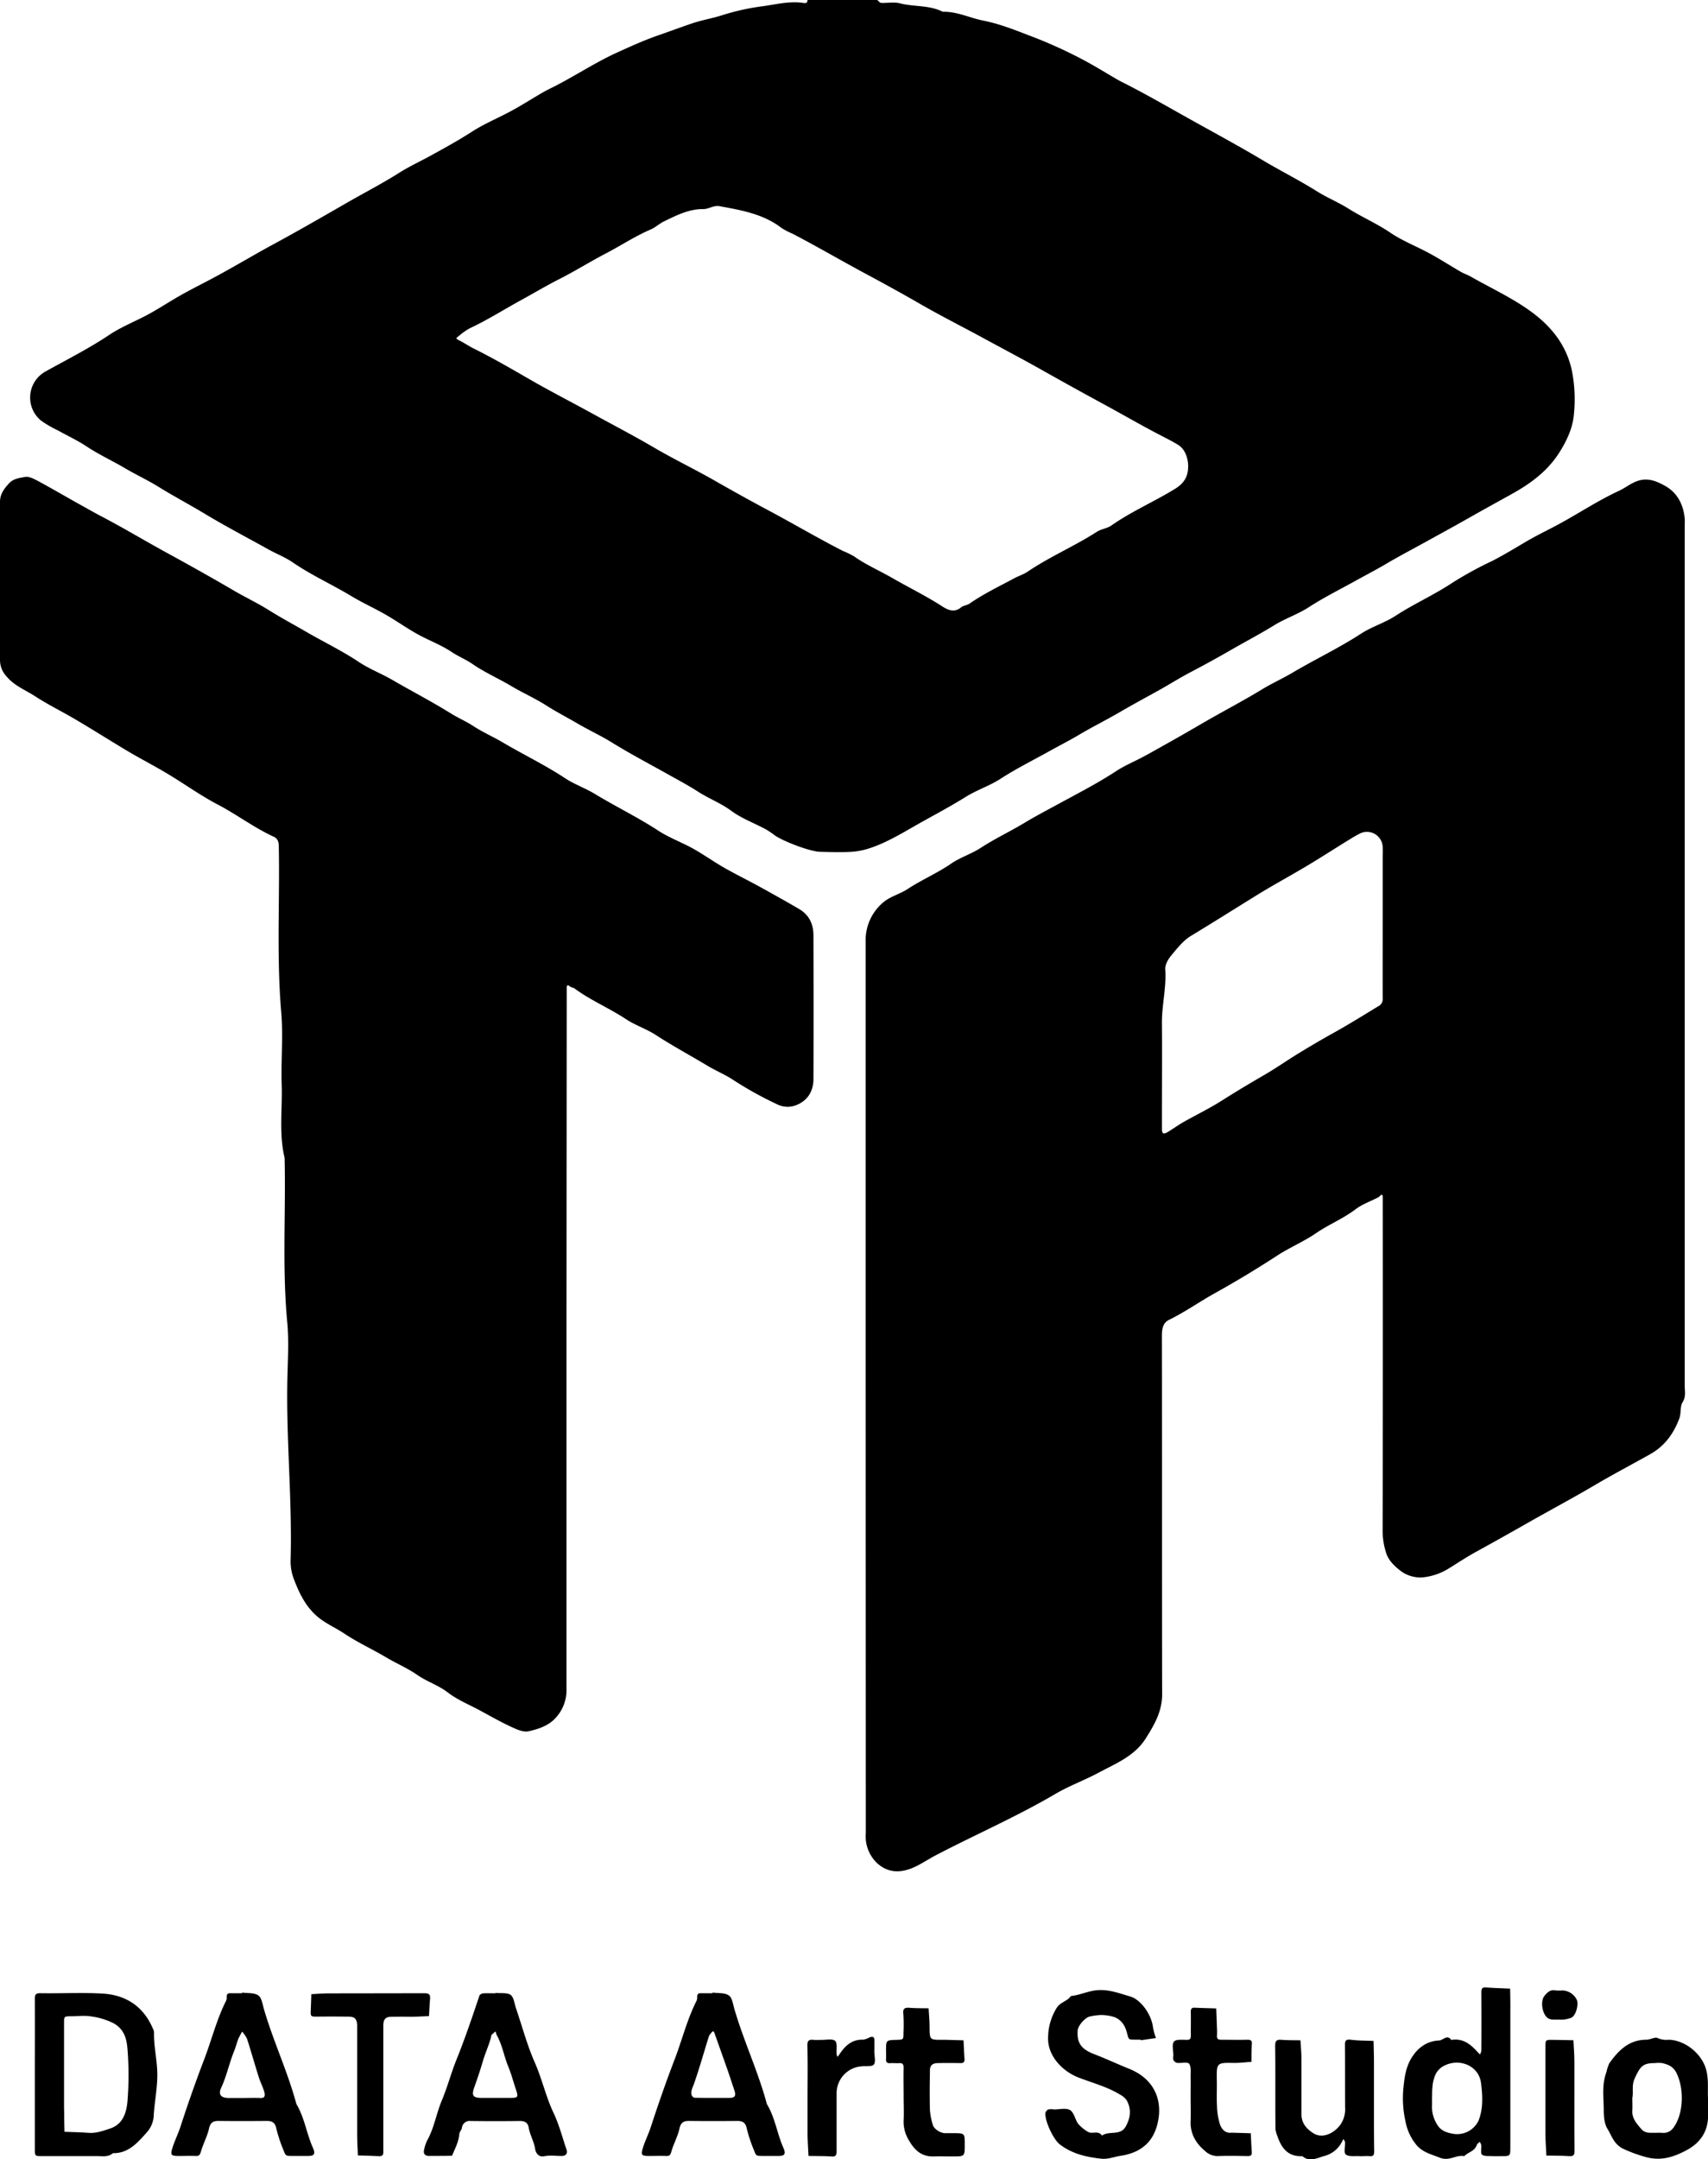
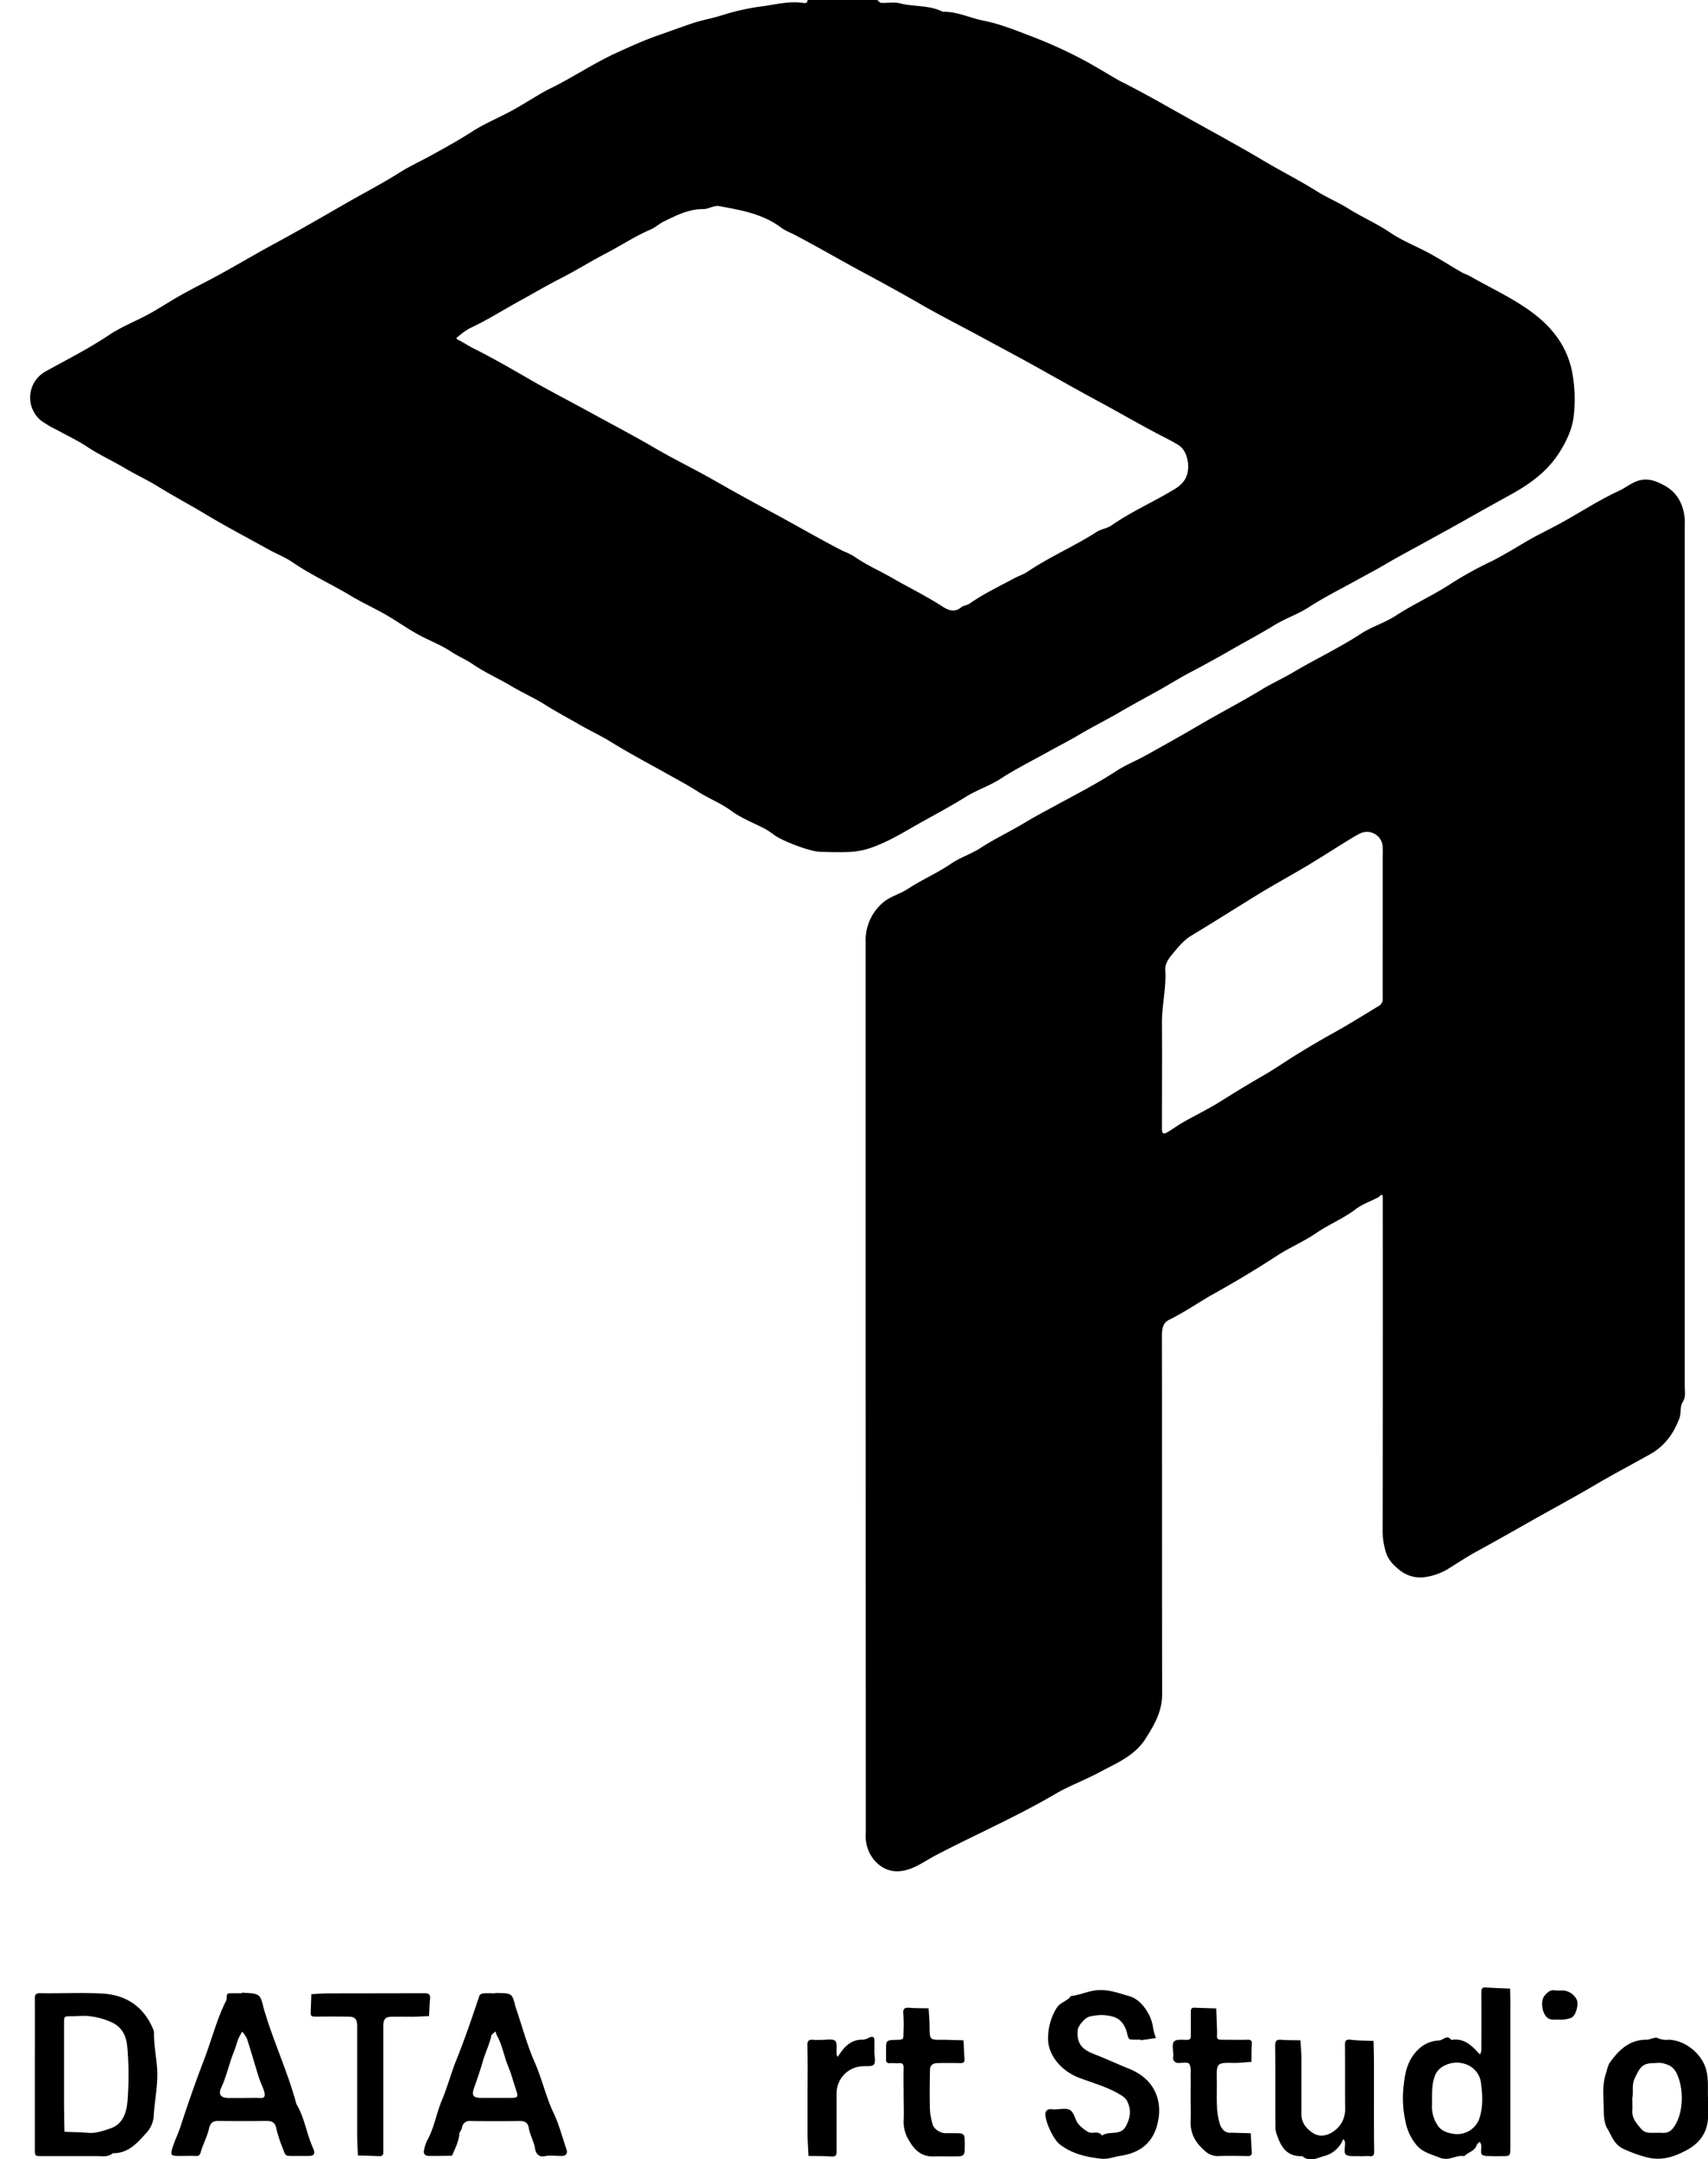
<svg xmlns="http://www.w3.org/2000/svg" viewBox="0 0 587.77 742.82">
  <g id="Capa_2" data-name="Capa 2">
    <g id="Capa_1-2" data-name="Capa 1">
      <path d="M301.89,0c.43.33.85.93,1.3,1,2.16.1,4.44-.39,6.47.14,4.88,1.26,10.13.54,14.77,2.91,4.83-.14,9.15,2.06,13.75,3,5.52,1.07,10.71,3.11,15.88,5.11a159.72,159.72,0,0,1,19.78,9c3.66,2,7.24,4.22,10.87,6.32.67.39,1.37.72,2.06,1.07,7.88,4,15.5,8.42,23.19,12.71,8.26,4.6,16.59,9.1,24.71,13.94,6.14,3.65,12.54,6.85,18.6,10.66,3.36,2.11,7.15,3.66,10.57,5.79,4.75,3,9.88,5.19,14.55,8.36,4.19,2.84,9,4.69,13.5,7.13,3.68,2,7.22,4.28,10.85,6.39,1.07.61,2.27,1,3.33,1.59,7,4,14.45,7.4,20.91,12.15,6.83,5,12.16,11.48,14,20.49a50.91,50.91,0,0,1,.61,15.09c-.45,4.67-2.6,9.15-5.26,13.25-4,6.1-9.6,10.21-15.76,13.66-5.41,3-10.85,6-16.25,9.07-4.29,2.43-8.65,4.8-13,7.2-4.61,2.56-9.3,5-13.84,7.66-3.56,2.13-7.3,4.05-10.95,6.08-5.42,3-11,5.78-16.21,9.16-3.73,2.41-8.1,3.84-11.89,6.2-4.89,3-10,5.68-15,8.56-4.39,2.54-8.89,5-13.41,7.38-3.85,2-7.54,4.34-11.33,6.45-4.47,2.48-9,4.92-13.38,7.48s-9.29,5-13.82,7.68c-3.57,2.13-7.31,4-11,6.08-5.43,3-11,5.78-16.2,9.16-3.74,2.41-8.11,3.83-11.9,6.18-4.89,3.05-10,5.79-15,8.57-5.77,3.21-11.42,6.84-17.75,9a25.43,25.43,0,0,1-6.42,1.35c-3.65.21-7.33.1-11,0-3.19,0-12.52-3.5-15.63-5.67a29.57,29.57,0,0,0-3.13-2.11c-3.95-2.1-8.26-3.7-11.82-6.32s-7.68-4.19-11.37-6.55c-3.45-2.22-7.2-4.21-10.85-6.25-6.36-3.56-12.81-6.95-19-10.79-3.65-2.25-7.62-4.08-11.37-6.26s-7.62-4.19-11.3-6.53-7.92-4.22-11.77-6.51c-4.4-2.62-9.12-4.67-13.37-7.6-2.27-1.57-4.9-2.61-7.26-4.19-3.69-2.48-8-4-11.89-6.21-3.67-2.05-7.11-4.51-10.76-6.6-3.89-2.23-8-4.08-11.83-6.39-6.65-4-13.76-7.2-20.19-11.61-2.54-1.73-5.47-2.87-8.18-4.36-7.18-4-14.46-7.8-21.48-12-5.45-3.31-11.1-6.27-16.53-9.64-3.64-2.25-7.62-4.09-11.35-6.29-4.41-2.61-9.08-4.73-13.36-7.58-3.09-2.05-6.49-3.62-9.73-5.43a38.57,38.57,0,0,1-6-3.5,10.25,10.25,0,0,1,1.67-16.87c7.32-4.06,14.82-7.84,21.82-12.52,4.21-2.81,9-4.67,13.52-7.11,3.68-2,7.19-4.34,10.84-6.4,3.5-2,7.09-3.79,10.64-5.67,7.26-3.83,14.28-8.09,21.5-12,8.31-4.49,16.51-9.22,24.71-13.94,6.18-3.57,12.54-6.83,18.6-10.66,3.35-2.12,7-3.82,10.58-5.76,4.9-2.7,9.8-5.37,14.52-8.42,4.26-2.75,9-4.68,13.51-7.12,3.68-2,7.22-4.27,10.85-6.37,1.34-.78,2.74-1.43,4.12-2.13,7.29-3.74,14.14-8.3,21.64-11.68,4.63-2.1,9.24-4.2,14.06-5.86,3.79-1.31,7.54-2.72,11.33-4,3.39-1.18,6.91-1.73,10.31-2.81A79.49,79.49,0,0,1,262.07,2.2c4.62-.59,9.28-1.87,14.05-1.23.69.09,1.77.41,1.78-1Zm107,160.63c0-3.32-1.24-6.23-3.44-7.58-1.84-1.13-3.78-2.12-5.7-3.11-6.75-3.47-13.3-7.3-20-10.93s-13.31-7.29-19.91-11c-7.27-4.13-14.65-8-22-12-6.8-3.69-13.71-7.18-20.4-11-6.44-3.73-13-7.33-19.52-10.83-8.46-4.53-16.73-9.39-25.24-13.81A24.39,24.39,0,0,1,269,78.46c-6.32-4.87-13.85-6.15-21.38-7.53-2.07-.37-3.68,1-5.59,1-5-.06-9.39,2.22-13.7,4.32-1.46.71-2.8,2-4.39,2.68-5.41,2.32-10.32,5.59-15.53,8.3s-10.47,6-15.88,8.75c-4.41,2.23-8.67,4.77-13,7.15-6,3.27-11.73,6.94-17.93,9.83a22.58,22.58,0,0,0-3.85,2.75c-.45.34-1.19.68,0,1.25,1.82.86,3.48,2.05,5.28,2.94,6.81,3.38,13.36,7.21,19.94,11,6.85,3.92,13.88,7.52,20.79,11.32,7.06,3.88,14.2,7.59,21.16,11.66,6.81,4,13.93,7.42,20.78,11.32,6.33,3.61,12.71,7.17,19.12,10.58,8.47,4.51,16.72,9.4,25.27,13.76a31.44,31.44,0,0,1,3.74,1.8c4.22,3,8.93,5,13.36,7.57,5.65,3.25,11.51,6.1,17,9.65,1.9,1.23,4.18,2.35,6.54.38.8-.66,2.07-.71,2.93-1.31,4.87-3.37,10.2-5.92,15.39-8.71,1.49-.81,3.17-1.31,4.56-2.25,7.61-5.15,16.1-8.75,23.82-13.71,1.53-1,3.58-1.17,5.06-2.21,6.9-4.83,14.66-8.16,21.82-12.55C407.41,166.28,408.82,164.06,408.87,160.63Z" />
      <path d="M297.9,476.91q0-76.44,0-152.9a16.93,16.93,0,0,1,6.32-13.81c2.36-1.89,5.57-2.69,8.13-4.38,4.82-3.17,10.15-5.42,14.92-8.7,3.15-2.17,7-3.35,10.2-5.44,4.84-3.14,10.06-5.6,15-8.57,3.66-2.2,7.53-4.25,11.33-6.31,6.81-3.71,13.73-7.24,20.25-11.5,3.21-2.1,6.85-3.55,10.22-5.42,6.24-3.46,12.47-6.95,18.62-10.55,7.1-4.16,14.41-7.93,21.45-12.21,3.4-2.07,7.11-3.73,10.57-5.78,7.75-4.59,15.9-8.43,23.47-13.36,3.72-2.42,8.18-3.73,11.9-6.16,6.4-4.17,13.4-7.24,19.76-11.5A127.24,127.24,0,0,1,513.45,193c3.89-2,7.59-4.23,11.32-6.45,3.45-2.05,7.08-3.81,10.63-5.68,7.26-3.84,14.08-8.46,21.54-11.93,2-.9,3.66-2.23,5.69-3.14,4-1.78,7.24-.38,10.27,1.29,4.29,2.35,6.44,6.47,6.86,11.38.07.83,0,1.66,0,2.5q0,147.9,0,295.8c0,1.85.5,3.7-.78,5.69-.87,1.36-.39,3.61-1.08,5.5-2,5.3-5.06,9.5-10,12.27-6.34,3.57-12.79,6.94-19.06,10.64-7.62,4.49-15.42,8.64-23.09,13q-8.88,5.07-17.86,10c-3.14,1.72-6.13,3.71-9.18,5.6a21.11,21.11,0,0,1-9.11,3.16,11.35,11.35,0,0,1-7.48-2.14c-2.26-1.74-4.48-3.78-5.26-6.76a25,25,0,0,1-1.06-6.58q.11-55.47.05-110.93c0-1.33,0-2.66,0-4,0-2.32-.87-.69-1.55-.34-2.6,1.37-5.48,2.34-7.77,4.09-4.27,3.24-9.23,5.23-13.63,8.24s-9.27,5-13.67,7.91q-10.4,6.76-21.21,12.77c-5.29,2.94-10.24,6.46-15.7,9.13-2.1,1-2.48,3.09-2.48,5.45.07,41.14,0,82.28.08,123.42,0,5.85-2.67,10.46-5.66,15.17-3.88,6.11-10.24,8.55-16.11,11.71-4.88,2.63-10.16,4.53-14.93,7.33-13.35,7.84-27.54,14-41.22,21.14-2.33,1.23-4.53,2.71-6.9,3.85-5.2,2.5-9.76,2.21-13.47-1.36a12.66,12.66,0,0,1-3.68-7.85c-.1-1,0-2,0-3Zm177.92-159V294.38a30,30,0,0,0,0-3,5.41,5.41,0,0,0-8.11-4.49c-1.11.55-2.17,1.2-3.23,1.85-4.9,3-9.76,6.16-14.71,9.12-5.87,3.5-11.89,6.75-17.69,10.34-7.42,4.6-14.8,9.25-22.27,13.77-2.7,1.64-4.8,4.38-6.88,6.87-1,1.25-2.05,3.11-1.94,4.61.44,6.27-1.19,12.36-1.14,18.58.08,11,0,22,0,33,0,1.17,0,2.33,0,3.5.05,1.44.52,1.73,1.81,1,1.88-1.1,3.65-2.42,5.55-3.5,4.44-2.52,9.07-4.74,13.37-7.49,4.73-3,9.54-5.88,14.4-8.69,4.05-2.34,7.89-5.05,11.89-7.49s8-4.8,12.07-7.06c5.18-2.88,10.21-6,15.24-9.08a2.73,2.73,0,0,0,1.64-2.83C475.8,334.85,475.82,326.36,475.82,317.86Z" />
-       <path d="M194.94,461.3q0,59.73,0,119.45a14.11,14.11,0,0,1-4.24,10.75c-2.46,2.37-5.7,3.36-8.78,4.06-1.86.43-4.26-.71-6.2-1.61-3.64-1.69-7.14-3.7-10.68-5.61s-7.65-3.59-10.92-6.11-7.19-3.72-10.57-6.07-7.3-4-10.9-6.15c-4.67-2.77-9.61-5-14.17-8.06-2.45-1.62-5.13-2.87-7.61-4.58-5.1-3.52-7.6-8.58-9.69-14A17.17,17.17,0,0,1,100,536.9c.62-21.21-1.63-42.36-1.08-63.56.16-6.16.51-12.37-.07-18.48-1.78-18.85-.46-37.72-.91-56.57-2-8.29-.73-16.72-1-25.08s.54-16.71-.16-25c-1.63-19-.48-38.06-.84-57.07,0-1.51-.41-2.69-1.65-3.26-6.8-3.1-12.76-7.66-19.37-11.12-5.93-3.1-11.4-7.06-17.15-10.51-4.52-2.71-9.21-5.13-13.75-7.81-6-3.58-11.94-7.35-18-10.92-4.54-2.69-9.3-5-13.72-7.86C9,237.47,5,236,2.28,232.72A8.23,8.23,0,0,1,0,227.14q0-27.24,0-54.48c0-2.67,1.36-4.45,3-6.27s3.65-1.92,5.53-2.31c1.32-.28,3,.58,4.37,1.29,4.64,2.5,9.19,5.16,13.79,7.74,3,1.66,5.94,3.35,9,4.94,7.26,3.83,14.3,8.06,21.5,12,7.75,4.24,15.48,8.55,23.09,13,4,2.36,8.24,4.34,12.2,6.82s8,4.67,12.07,7c6.28,3.7,12.89,6.83,19,10.89,3.58,2.39,7.7,3.95,11.44,6.12,6.71,3.9,13.61,7.46,20.21,11.57,2.49,1.54,5.21,2.71,7.7,4.33,3.23,2.11,6.81,3.67,10.15,5.64,7.08,4.18,14.52,7.74,21.41,12.29,3.2,2.11,6.94,3.4,10.24,5.4,7.17,4.35,14.73,8,21.78,12.61,3.73,2.42,8,4,11.93,6.15,3.67,2.05,7.11,4.52,10.76,6.61,3.89,2.23,7.93,4.19,11.86,6.35,4.75,2.62,9.5,5.25,14.17,8,3.29,2,4.72,5.14,4.73,8.87.05,16.49.07,33,0,49.47a10.26,10.26,0,0,1-1.4,5.37,8.87,8.87,0,0,1-4,3.4,7.94,7.94,0,0,1-6.83.07,125.7,125.7,0,0,1-15.85-8.81c-2.6-1.66-5.5-2.85-8.15-4.44-6-3.59-12.17-6.92-18.06-10.74-3.22-2.09-7-3.3-10.21-5.42-5.73-3.79-12.12-6.43-17.66-10.52-.48-.36-1.21-.38-1.67-.75-.79-.62-1.07-.46-1.08.47,0,1.33,0,2.67,0,4Z" />
      <path d="M52.59,697.8c-3.26-7.62-9.29-11.54-17.31-12-7.14-.41-14.32,0-21.48-.13-1.68,0-1.81.68-1.8,2.05.05,8.66,0,17.32,0,26q0,12.74,0,25.48c0,2.46,0,2.5,2.28,2.5q9.48,0,19,0c1.91,0,3.92.44,5.58-1,5.33.11,8.45-3.58,11.53-7a9.51,9.51,0,0,0,2.48-5.39c.23-4.88,1.27-9.64,1.27-14.57S52.87,704,53,699.12A3.4,3.4,0,0,0,52.59,697.8ZM43.9,722.43c-.3,4.05-1.44,8.28-6,9.79-2.35.77-4.76,1.68-7.38,1.49-2.08-.15-4.16-.22-6.25-.29l-2.08-.08-.09-4c0-1.32,0-2.64-.06-4,0-4,0-8,0-12,0-5.82,0-11.65,0-17.47,0-2.24.05-2.25,2.51-2.27s4.71-.34,7,.09A24,24,0,0,1,39.06,696c3.83,2.12,4.55,5.58,4.82,9A113,113,0,0,1,43.9,722.43Z" />
      <path d="M102,723.81c-3-11.18-8-21.7-11.21-32.79-.47-1.62-.75-3.82-1.89-4.58-1.44-1-3.69-.7-5.58-1l0,.24c-1.33,0-2.67,0-4,0-1.16-.06-1.35.54-1.3,1.52a2.79,2.79,0,0,1-.35,1.34c-3.17,6.36-4.87,13.29-7.4,19.89-2.91,7.59-5.62,15.32-8.14,23.08-.81,2.51-2,4.84-2.78,7.34s-.49,2.78,2,2.81c2,0,4-.08,6,0,1.28.07,1.49-.48,1.82-1.6.77-2.65,2.16-5.14,2.75-7.81.47-2.09,1.42-2.66,3.33-2.64q8.24.09,16.47,0c1.88,0,2.93.49,3.36,2.59a50,50,0,0,0,2.47,7.45c.75,2,.83,1.95,2.57,2,2,0,4,0,6,0s2.5-.69,1.58-2.76C105.49,734,104.81,728.49,102,723.81Zm-12.29-2.09c-2.15-.09-4.31,0-6.46,0-1.49,0-3,0-4.47,0-2.68,0-3.77-1.12-2.69-3.45,1.9-4.07,2.77-8.46,4.44-12.58.58-1.42.94-2.92,1.5-4.35a23.91,23.91,0,0,1,1.31-2.44A10.88,10.88,0,0,1,85,701.34c1.42,4.39,2.67,8.84,4.06,13.24.55,1.74,1.42,3.39,1.93,5.15C91.17,720.55,91.39,721.78,89.69,721.72Z" />
      <path d="M190.51,726.89c-2.66-5.59-3.95-11.64-6.44-17.3-2.66-6-4.37-12.49-6.51-18.76-.55-1.6-.73-3.8-1.87-4.6s-3.44-.49-5.22-.66v.14c-1.33,0-2.67-.07-4,0-.52,0-1.34.37-1.47.75-2.5,7.44-5,14.87-7.95,22.16-1.84,4.56-3.07,9.34-5,13.92s-2.62,9.5-5.09,13.86a13.67,13.67,0,0,0-1,3.07c-.37,1.33.23,2.16,1.6,2.17,2.65,0,5.3,0,8-.06,1-2.41,2.29-4.75,2.5-7.46.06-.72.74-1.37.9-2.1a2.65,2.65,0,0,1,3-2.39q8.47.11,17,0c1.78,0,2.73.69,3,2.38.42,2.46,1.77,4.61,2.17,7.13.16,1,.84,3.08,3.23,2.6,1.92-.39,4-.06,6-.09,1.39,0,2-.84,1.61-2.15C193.52,735.29,192.42,730.9,190.51,726.89Zm-14.73-5.2c-1.83,0-3.65,0-5.47,0-1.49,0-3,0-4.47,0-3.08,0-3.67-.75-2.59-3.75s2-5.79,2.88-8.76c.8-2.76,2.05-5.44,2.82-8.26.08-.3,0-.69.22-.89a13.37,13.37,0,0,1,1.38-1.22,7,7,0,0,0,.41,1.32c1.92,3.37,2.47,7.25,3.95,10.79,1.06,2.54,1.74,5.24,2.63,7.86S178.25,721.65,175.78,721.69Z" />
-       <path d="M263.91,723.81c-3-11.18-8-21.7-11.21-32.79-.47-1.62-.75-3.82-1.89-4.58-1.45-1-3.69-.7-5.59-1l0,.24c-1.34,0-2.67,0-4,0-1.16-.06-1.35.54-1.3,1.52a2.79,2.79,0,0,1-.35,1.34c-3.17,6.36-4.87,13.29-7.4,19.89-2.92,7.59-5.62,15.32-8.14,23.08-.81,2.51-2,4.84-2.78,7.34s-.49,2.78,2,2.81c2,0,4-.08,6,0,1.28.07,1.49-.48,1.81-1.6.78-2.65,2.17-5.14,2.76-7.81.47-2.09,1.41-2.66,3.33-2.64q8.24.09,16.47,0c1.88,0,2.93.49,3.36,2.59a48.9,48.9,0,0,0,2.47,7.45c.75,2,.83,1.95,2.57,2q3,0,6,0c2,0,2.49-.69,1.58-2.76C267.42,734,266.74,728.49,263.91,723.81Zm-13-2.12c-1.82,0-3.64,0-5.47,0-2.15,0-4.31,0-6.45-.06-.39,0-1-.69-1.05-1.14-.23-1.29.44-2.38.86-3.59,1.88-5.36,3.42-10.85,5.11-16.28a3.25,3.25,0,0,1,.75-1.17c.36-.39.79-1.26,1.23,0,1.33,3.75,2.68,7.5,4,11.27,1,2.75,1.87,5.52,2.8,8.28C253.38,721,252.94,721.66,250.94,721.69Z" />
      <path d="M519.68,684.1c-2.77-.13-5.55-.2-8.32-.41-1.44-.11-1.58.58-1.58,1.75q.06,10,0,20a4,4,0,0,1-.47,1.29c-.23-.23-.48-.44-.7-.68-2.46-2.74-5.12-5-9.2-4.3-1.38-2-2.82.12-4.15.18-4.09.19-7.25,2.33-9.52,6-2.08,3.39-2.46,7.11-2.83,10.79a36.47,36.47,0,0,0,.76,11.08,17.68,17.68,0,0,0,3.7,8c2.14,2.62,5.15,3.27,8.14,4.47,3.27,1.3,5.59-1.11,8.37-.54,1.35-1.38,3.63-1.7,4.33-3.86.13-.43.67-.72,1-1.07a3.9,3.9,0,0,1,.54,1.13c.11,1.14-.31,2.9.25,3.29.93.64,2.46.42,3.75.5,1,.05,2,0,3,0,3,0,3,0,3-3.25q0-12.74,0-25.45c0-7.15,0-14.3,0-21.45C519.79,689.06,519.72,686.58,519.68,684.1Zm-10.86,45.39a8.19,8.19,0,0,1-8.15,4.63c-2.53-.35-4.81-1-6.1-3.26a11.27,11.27,0,0,1-1.77-6.73,10.38,10.38,0,0,0,0-1.25c0-.41,0-.83,0-1.24.05-1.2,0-2.37.13-3.55a13.17,13.17,0,0,1,.72-3.57,6.42,6.42,0,0,1,3.21-3.83c5.27-2.83,12-.12,12.78,5.77C510.2,720.71,510.49,725.22,508.82,729.49Z" />
      <path d="M388.61,711.69c-4-1.61-7.9-3.44-11.93-5-4.52-1.7-6.15-3.82-5.82-8.24.13-1.66,2.64-4.51,4.26-4.78a21.07,21.07,0,0,1,3.77-.5,15.89,15.89,0,0,1,3.88.51c2.82.72,4.32,2.87,5,5.45s.52,2.5,2.8,2.52h2l0,.21,5.22-.76a22.86,22.86,0,0,1-1-3.58c-.45-4.23-4-9.66-8-10.77-3.45-1-6.87-2.3-10.63-2.15-3.38.13-6.37,1.71-9.66,2.05-1.21,1.85-3.59,2-4.93,4.18a19.65,19.65,0,0,0-2.89,9.85c-.33,6.58,5.05,11.9,10.46,14,4.88,1.89,10,3.19,14.51,6a6,6,0,0,1,2.05,1.8c1.7,3,1.36,6-.28,9-1.86,3.39-5.74,1.39-8.18,3.17-1.06-1.58-2.68-.82-4.08-1-1-.13-3.8-2.36-4.45-3.53-.82-1.49-1.3-3.64-2.56-4.29-1.44-.75-3.57-.17-5.4-.17a5.93,5.93,0,0,0-2,0,1.81,1.81,0,0,0-1,1.24c-.22,2.79,2.73,9,4.87,10.71,4.24,3.31,9.21,4.44,14.41,5,2.32.25,4.39-.68,6.58-1,7.89-1.17,11.85-5.67,13-12.42C399.76,722.91,397.72,715.38,388.61,711.69Z" />
      <path d="M587.77,721.66c-.17-3.3.37-7-.95-10.67-1.83-5-7.22-9.18-12.59-9.31a7.31,7.31,0,0,1-3.76-.56c-.92-.5-2.56.55-3.88.55-6,0-9.64,3.69-12.77,8.1a13.2,13.2,0,0,0-1,3.05c-1.58,4.09-1,8.35-.93,12.55,0,2.33.1,5,1.25,6.9,1.48,2.37,2.2,5.28,5.33,6.86a45.85,45.85,0,0,0,7.37,2.75c5.38,1.68,9.85.28,14.39-2.11,4.93-2.59,7.61-6.56,7.58-12.23C587.76,725.71,587.77,723.89,587.77,721.66Zm-10.9,8.67c-1.22,2.34-2.5,3.62-5.14,3.37-.66-.06-1.33,0-2,0-1.75-.07-3.51.36-5-1.4s-3.18-3.58-3-6.27c.08-1.32,0-2.66,0-4.36.45-2-.32-4.29.86-6.78,1.93-4.1,2.72-5.17,6.93-5.18a10.89,10.89,0,0,1,2.49,0c2.12.52,3.87,1.17,5,3.6C579.34,718.18,579.38,725.49,576.87,730.33Z" />
      <path d="M472.82,722c0-4.16,0-8.32,0-12.48,0-2.48-.09-5-.14-7.43-2.61-.12-5.25-.07-7.84-.41-2.18-.28-2,.87-2,2.34.05,7,0,14,.05,21a9.31,9.31,0,0,1-1.6,5.85c-2.09,2.89-6.15,5.07-9.43,2.91-2.46-1.61-4-3.55-4-6.56,0-6.33,0-12.65,0-19,0-2.12-.22-4.23-.34-6.34-2.14-.05-4.3,0-6.43-.17-1.67-.13-2.29.18-2.27,2.11.13,9.49,0,19,.1,28.47a9.05,9.05,0,0,0,.72,2.68c1.38,4.08,3.71,7,8.52,6.75,2.55,2.22,5.18.59,7.64-.07a9.39,9.39,0,0,0,6.07-5c.14-.27.27-.55.41-.83.2.36.54.7.57,1.07.1,1.48-.47,3.73.27,4.27,1.1.82,3.08.47,4.7.56,1.16.06,2.34-.09,3.49,0,1.46.16,1.58-.6,1.58-1.76C472.8,734,472.82,728,472.82,722Z" />
      <path d="M148,687.59c.14-1.56-.46-1.92-2-1.91-11,.06-22,0-33,.05-2,0-3.92.18-5.87.28-.07,2.13-.11,4.27-.22,6.41-.06,1.16.53,1.32,1.51,1.31q5.74-.08,11.49,0c2.16,0,2.9.77,3,2.87,0,1,0,2,0,3q0,17.49,0,35c0,2.29.16,4.59.25,6.88,2.46.08,4.93.13,7.4.25,1.11,0,1.35-.45,1.35-1.47,0-7.16,0-14.33,0-21.49,0-7.33,0-14.66,0-22,0-2.17.77-3,2.82-3,2.33-.06,4.67,0,7,0,2,0,3.93-.15,5.9-.23C147.79,691.51,147.8,689.54,148,687.59Z" />
      <path d="M322.6,709.72c2.66-.07,5.32-.05,8,0,1.13,0,1.38-.49,1.31-1.5-.14-2.11-.23-4.23-.34-6.34l-5.91-.17c-.49,0-1,0-1.49,0-4.26,0-4.23,0-4.28-4.5,0-2.11-.21-4.22-.33-6.34-2.14-.05-4.28,0-6.41-.17-1.57-.11-2.53,0-2.29,2.07a55.81,55.81,0,0,1,.05,6.47c0,2.41,0,2.41-2.31,2.48-3.67.1-3.68.1-3.69,3.58,0,1,.06,2,0,3s.28,1.51,1.37,1.44,2,.06,3,0c1.3-.12,1.71.35,1.68,1.66-.09,3.32,0,6.64,0,10,0,2.66.14,5.32,0,8a12.28,12.28,0,0,0,2,7.18c1.92,3.31,4.39,5.37,8.39,5.24,2.16-.07,4.32,0,6.48,0,4.18,0,4.18,0,4.17-4.1,0-3.88,0-3.88-3.87-3.9-1,0-2,0-3,0-1.57-.05-3.76-1.48-4.11-2.82a23.33,23.33,0,0,1-1-5.06c-.13-4.48-.08-9,0-13.46C319.93,710.62,320.82,709.77,322.6,709.72Z" />
      <path d="M429.2,701.68c-3,.09-6,0-9,0-1.07,0-1.48-.35-1.4-1.41a23,23,0,0,0,0-2.49q-.12-3.44-.26-6.87c-2.46-.08-4.92-.13-7.38-.25-1.09-.06-1.39.4-1.37,1.44.05,2.66,0,5.32,0,8,0,.88,0,1.58-1.2,1.62-1.6,0-3.91-.27-4.59.6-.81,1-.21,3.18-.21,4.83a3.64,3.64,0,0,0,0,1.48,2,2,0,0,0,1.21,1c1.46.17,3.72-.4,4.23.33.79,1.14.46,3.11.5,4.72.06,2.16,0,4.32,0,6.48,0,2.83.1,5.66,0,8.47-.2,4.39,1.84,7.72,5,10.36a6.23,6.23,0,0,0,4.27,1.71c3.48-.14,7-.07,10.46,0,1.15,0,1.38-.52,1.31-1.51-.15-2.11-.24-4.23-.35-6.34l-5.91-.17a8.34,8.34,0,0,0-1,0c-2,.15-3.13-1.41-3.64-2.75a22.48,22.48,0,0,1-1.07-6.52c-.16-2.82,0-5.65-.05-8.47-.13-6.48-.12-6.37,6.1-6.28,1.94,0,3.88-.25,5.81-.38,0-2,0-4,.12-5.94C430.94,702.06,430.51,701.64,429.2,701.68Z" />
      <path d="M300.89,701.75c0-1.25-.82-1.17-1.67-.87a6.52,6.52,0,0,1-2.15.78c-3.86-.15-6.22,2.05-8.17,5-.21.31-.44.6-.66.9a3.47,3.47,0,0,1-.33-.86c-.14-1.61.34-3.88-.53-4.65s-3.12-.29-4.77-.32c-.83,0-1.67.07-2.49,0-1.62-.19-2.34.1-2.28,2.08.18,6,.06,12,.06,18,0,4,0,8,0,12,0,2.62.21,5.23.33,7.84,2.63.05,5.28,0,7.91.19,1.75.13,1.77-.77,1.76-2.08,0-6.48,0-13,0-19.44a9.29,9.29,0,0,1,8.69-9.5c1.43-.14,3.51.18,4.12-.61.72-.94.18-2.86.18-4.35C300.9,704.41,300.92,703.08,300.89,701.75Z" />
-       <path d="M541.79,721.68c0-4.16,0-8.32,0-12.48,0-2.45-.21-4.89-.33-7.34-2.47-.05-4.94-.14-7.42-.14-2.19,0-2.22,0-2.22,2.54,0,9.81,0,19.62,0,29.43,0,2.62.21,5.23.33,7.84,2.64.05,5.28,0,7.91.19,1.77.13,1.77-.79,1.76-2.08C541.76,733.65,541.79,727.66,541.79,721.68Z" />
      <path d="M537.75,684.72a15.59,15.59,0,0,1-2.47,0c-1.76-.37-2.78.66-3.73,1.79-1.71,2-.73,7.14,1.63,8,1,.39,2.26.18,4.14.28a10.48,10.48,0,0,0,3.45-.69c1.57-.82,2.45-4.3,1.92-6A5.71,5.71,0,0,0,537.75,684.72Z" />
    </g>
  </g>
</svg>